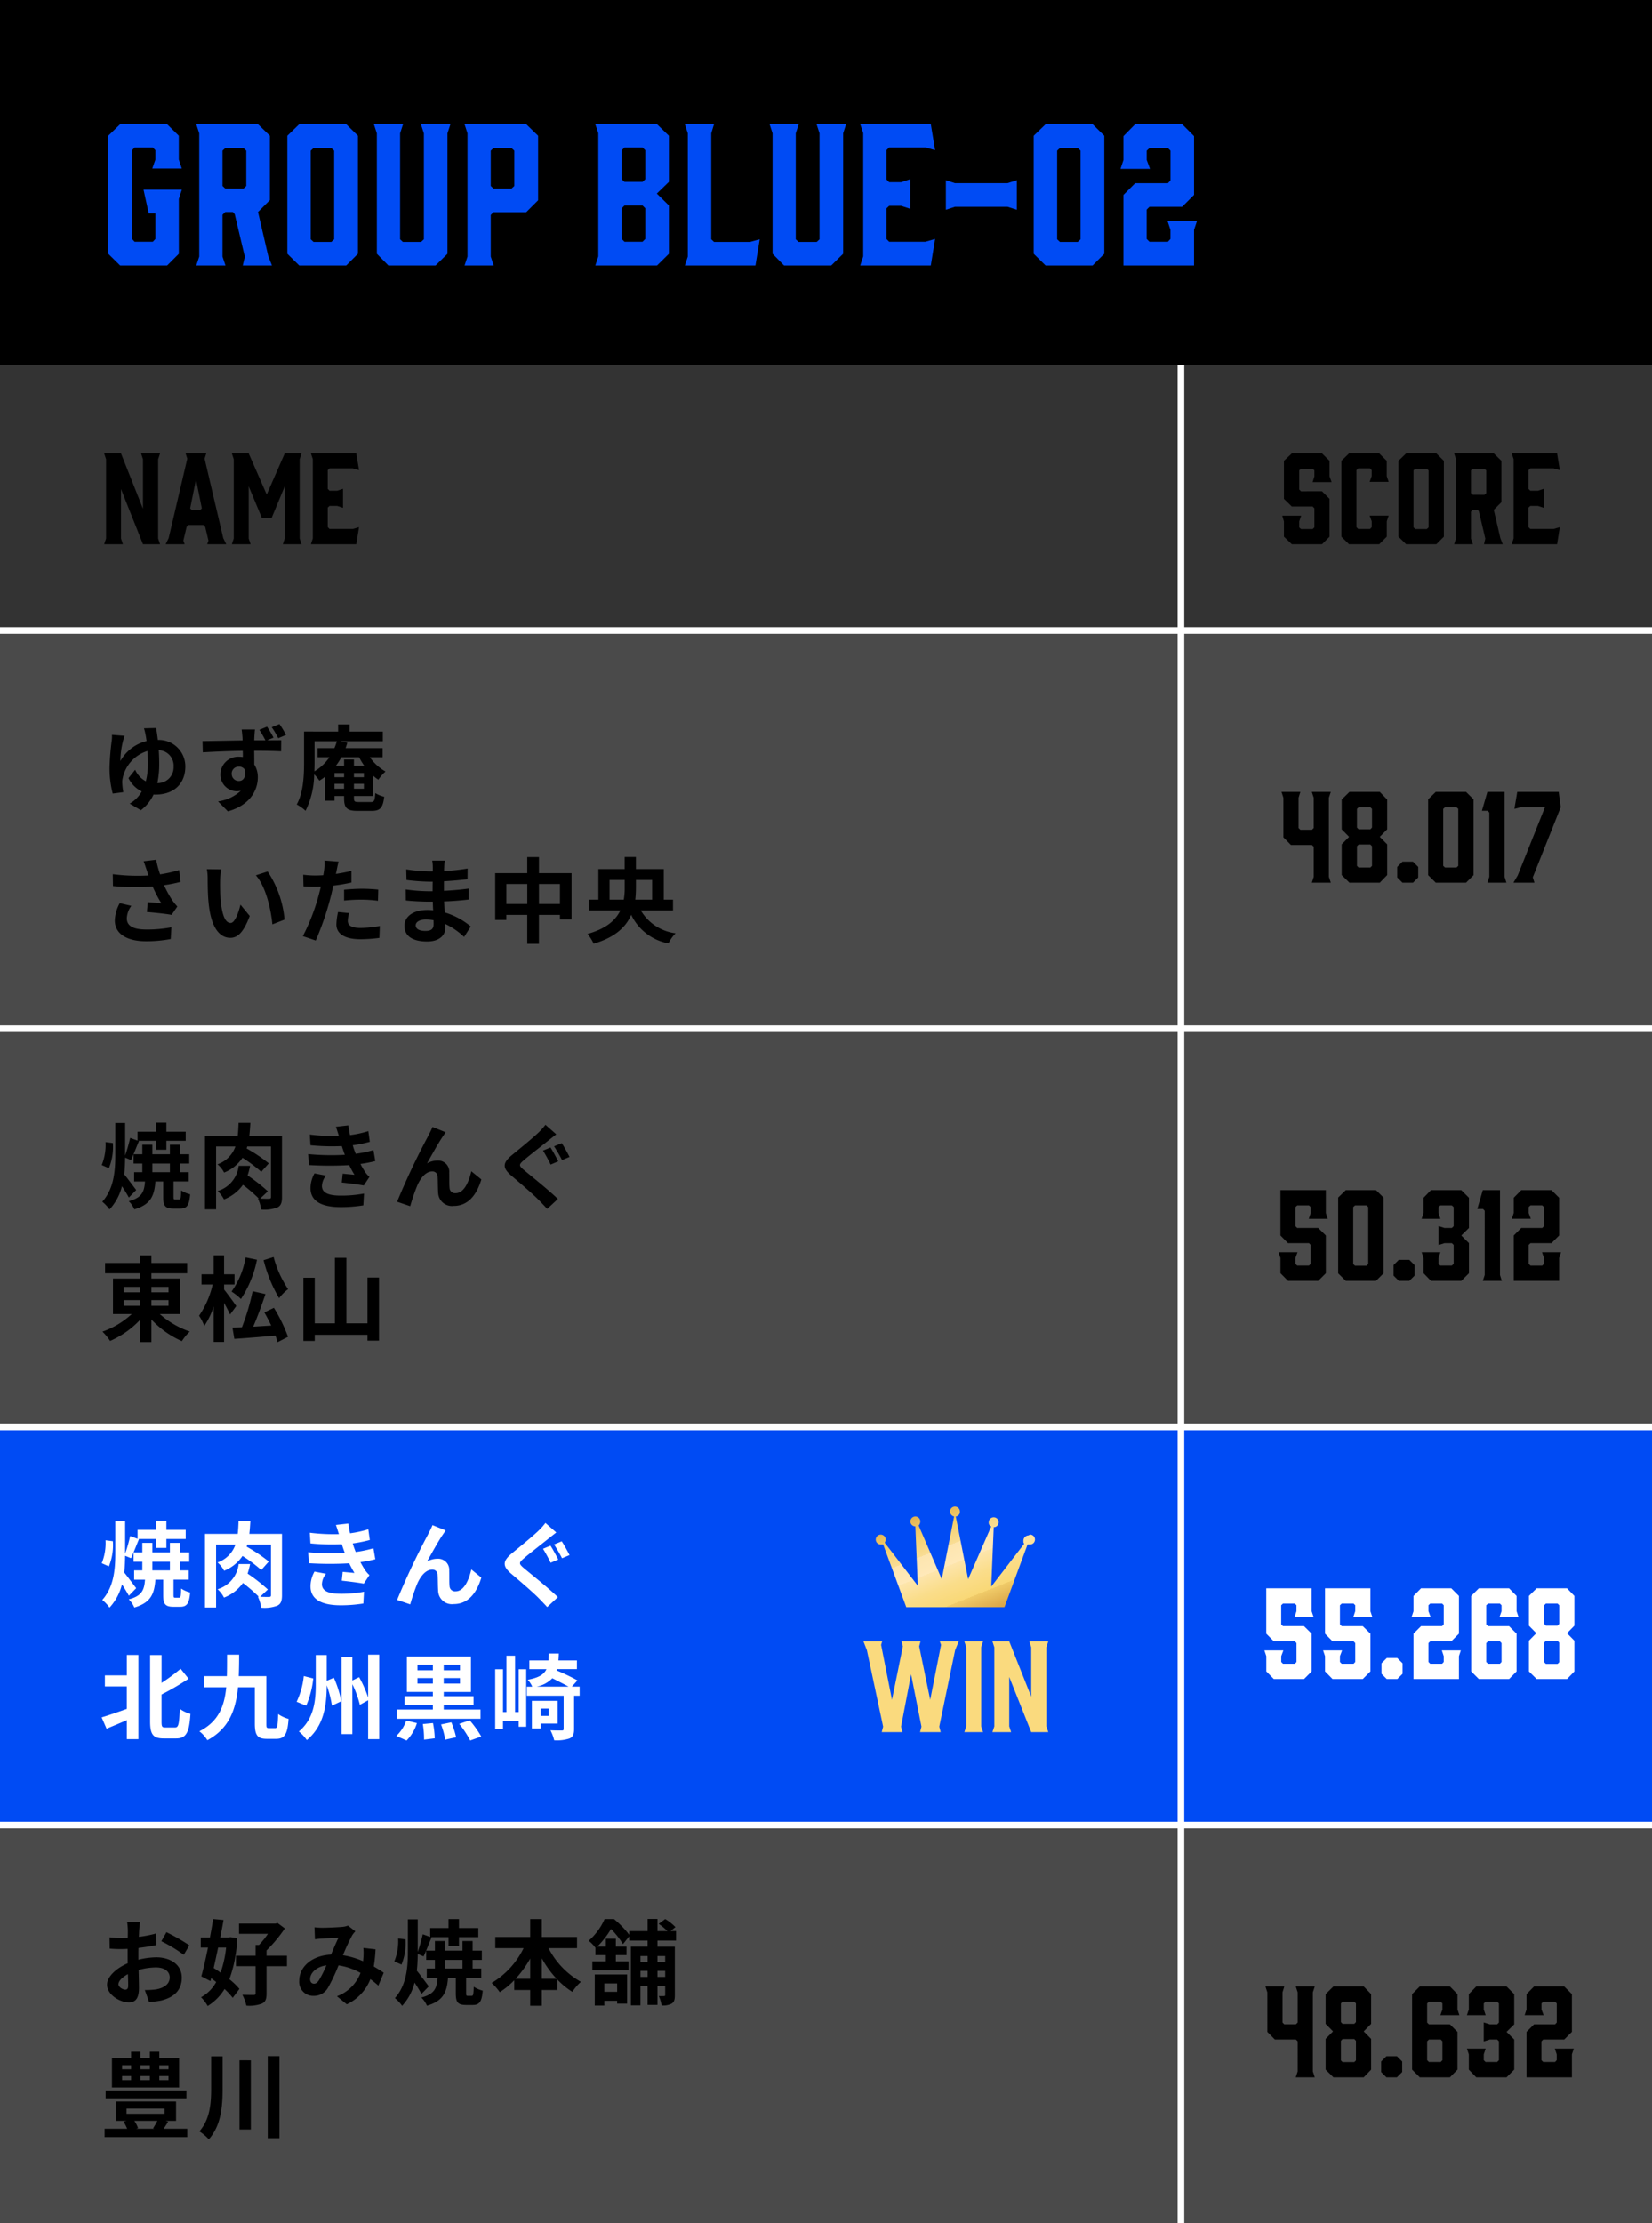
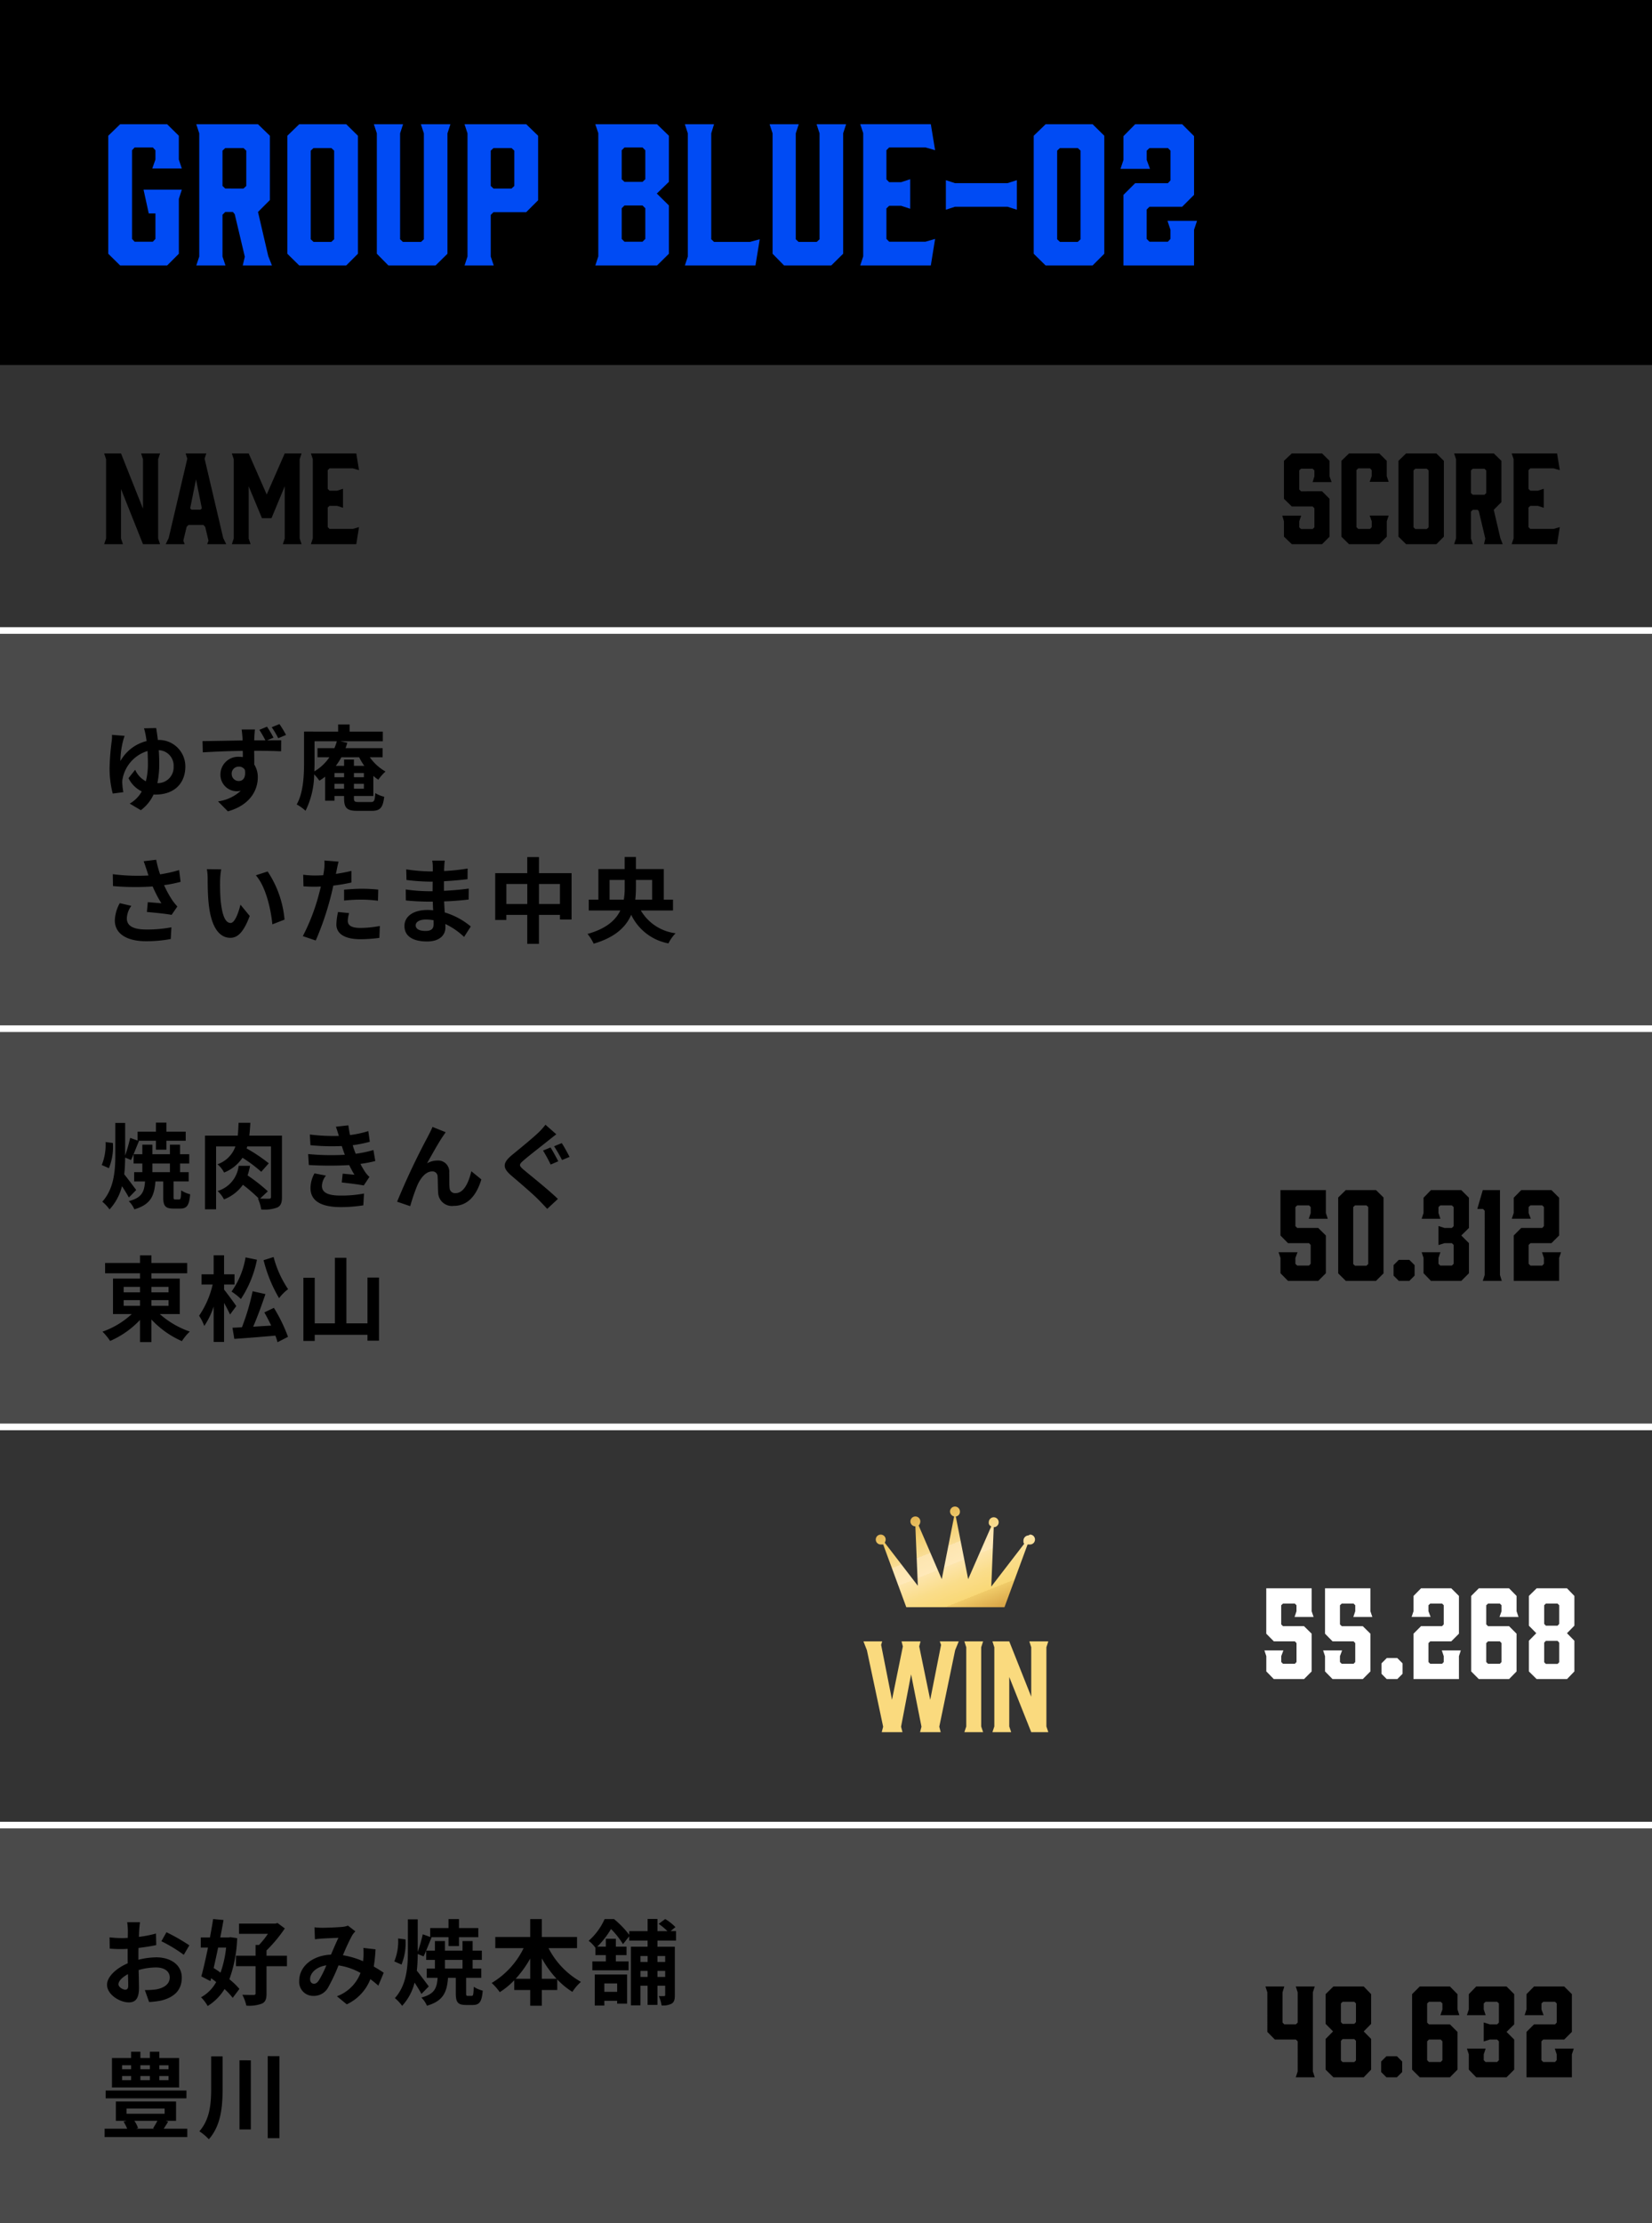
<svg xmlns="http://www.w3.org/2000/svg" width="249" height="335" viewBox="0 0 249 335">
  <rect x="0" y="0" width="249" height="335" fill="#333333" stroke="none" />
  <defs>
    <linearGradient id="linear-gradient" x1="0.067" y1="-0.164" x2="0.969" y2="1.262" gradientUnits="objectBoundingBox">
      <stop offset="0" stop-color="#ba7418" />
      <stop offset="0" stop-color="#c28124" />
      <stop offset="0.3" stop-color="#f4d06f" />
      <stop offset="0.4" stop-color="#f9dd95" />
      <stop offset="0.4" stop-color="#fde5af" />
      <stop offset="0.5" stop-color="#ffe9b9" />
      <stop offset="0.5" stop-color="#fde5ac" />
      <stop offset="0.6" stop-color="#fadd8a" />
      <stop offset="0.7" stop-color="#f9d876" />
      <stop offset="0.7" stop-color="#f0cb69" />
      <stop offset="0.8" stop-color="#dba94a" />
      <stop offset="1" stop-color="#ba7418" />
    </linearGradient>
  </defs>
  <g id="グループ_88235" data-name="グループ 88235" transform="translate(14544 6519)">
    <g id="パス_149503" data-name="パス 149503" transform="translate(-14544 -6424)" fill="none">
      <path d="M0,0H249V60H0Z" stroke="none" />
      <path d="M 1 1 L 1 59 L 248 59 L 248 1 L 1 1 M 0 0 L 249 0 L 249 60 L 0 60 L 0 0 Z" stroke="none" fill="#fff" />
    </g>
-     <path id="パス_149535" data-name="パス 149535" d="M0,0H249V60H0Z" transform="translate(-14544 -6304)" fill="#004bf4" />
    <path id="パス_149521" data-name="パス 149521" d="M0,0H249V60H0Z" transform="translate(-14544 -6364)" fill="#4a4a4a" />
    <path id="パス_149504" data-name="パス 149504" d="M0,0H249V60H0Z" transform="translate(-14544 -6424)" fill="#4a4a4a" />
    <path id="パス_149560" data-name="パス 149560" d="M0,0H249V60H0Z" transform="translate(-14544 -6244)" fill="#4a4a4a" />
    <path id="パス_149495" data-name="パス 149495" d="M0,0H249V55H0Z" transform="translate(-14544 -6519)" />
    <path id="パス_149496" data-name="パス 149496" d="M3.108,0h7.084l1.764-1.764v-8.26l.448-1.4H6.636L7.42-7.84H8.428V-4l-.392.42H5.292L4.9-4V-17.36l.392-.42H8.036l.392.42v1.4l-.476,1.344H12.4l-.448-1.344v-3.584L10.192-21.28H3.108L1.316-19.544v17.78ZM18.984,0l-.448-1.344v-6.3l.42-.42H20.1l.28.336L21.9-1.316,21.588,0h4.4l-.56-1.428-1.54-6.636,1.792-1.792v-9.688L23.884-21.28h-9.3l.448,1.372V-1.344L14.588,0Zm-.028-11.592-.42-.392V-17.3l.42-.392H21.7l.42.392v5.32l-.42.392ZM37.184-21.28H30.1l-1.792,1.736v17.78L30.1,0h7.084l1.764-1.764v-17.78ZM35.364-17.3V-3.948l-.42.392H32.256l-.42-.392V-17.3l.42-.392h2.688ZM52.892-21.28H48.44l.448,1.372v15.96l-.42.392H45.724l-.42-.392v-15.96l.448-1.372h-4.4l.448,1.372V-1.764L43.54,0h7.112l1.792-1.764V-19.908ZM58.968-1.344V-7.616l.42-.42h4.928l1.792-1.792v-9.716L64.316-21.28h-9.3l.448,1.372V-1.344L55.02,0h4.4Zm0-10.64V-17.3l.42-.392H62.1l.42.392v5.32l-.42.392H59.388ZM75.18-19.936V-1.372L74.732,0h9.3L85.82-1.764v-7.28L84-10.836,85.82-12.6v-6.944L84.028-21.28h-9.3Zm3.528,2.576.42-.42h2.716l.42.42v4.368l-.42.392H79.128l-.42-.392Zm3.556,8.736V-4l-.42.42H79.128L78.708-4v-4.62l.42-.42h2.716ZM99.512-3.948l-1.456.392H92.624l-.42-.392v-15.96l.42-1.372h-4.4l.448,1.372V-1.344L88.228,0h10.64Zm13.02-17.332H108.08l.448,1.372v15.96l-.42.392h-2.744l-.42-.392v-15.96l.448-1.372H101l.448,1.372V-1.764L103.18,0h7.112l1.792-1.764V-19.908ZM125.3,0l.644-4-1.456.42h-5.46l-.42-.42V-8.6l.42-.392h1.792l1.372.448v-4.452l-1.372.448h-1.792l-.42-.42v-4.4l.42-.42h5.46l1.456.42-.644-3.92H114.66l.448,1.344V-1.372L114.66,0Zm12.964-12.852-1.4.448H128.94l-1.372-.448V-8.4l1.372-.448h7.924l1.4.448Zm11.424-8.428H142.6l-1.792,1.736v17.78L142.6,0h7.084l1.764-1.764v-17.78Zm-1.82,3.976V-3.948l-.42.392H144.76l-.42-.392V-17.3l.42-.392h2.688ZM165.424-6.72h-4.452l.448,1.344V-4l-.392.42h-2.772l-.42-.42V-8.428l.42-.42h4.928l1.792-1.792v-8.848l-1.792-1.792H156.1l-1.764,1.792V-15.9l-.448,1.344h4.452l-.5-1.344v-1.4l.42-.392h2.772l.392.392v4.48l-.392.42H156.1l-1.764,1.764V0h10.64V-5.376Z" transform="translate(-14529 -6479)" fill="#004bf4" />
    <path id="パス_149561" data-name="パス 149561" d="M0,0H249" transform="translate(-14544 -6244)" fill="none" stroke="#fff" stroke-width="1" />
    <path id="パス_149536" data-name="パス 149536" d="M0,0H249" transform="translate(-14544 -6304)" fill="none" stroke="#fff" stroke-width="1" />
    <path id="パス_149522" data-name="パス 149522" d="M0,0H249" transform="translate(-14544 -6364)" fill="none" stroke="#fff" stroke-width="1" />
    <path id="パス_149505" data-name="パス 149505" d="M0,0H249" transform="translate(-14544 -6424)" fill="none" stroke="#fff" stroke-width="1" />
    <path id="パス_149506" data-name="パス 149506" d="M8.54-11.3l-1.834.042a8.423,8.423,0,0,1,.238.98c.056.266.1.588.154.938A6.247,6.247,0,0,0,3.15-6.328a12.7,12.7,0,0,1,.378-2.954c.056-.238.154-.546.252-.84l-1.9-.154a5.791,5.791,0,0,1-.028.826,36.8,36.8,0,0,0-.336,4.13,15.094,15.094,0,0,0,.476,3.892l1.6-.21A9.522,9.522,0,0,1,3.43-3.01,2.313,2.313,0,0,1,3.486-3.7,5.431,5.431,0,0,1,7.238-7.84c.028.6.056,1.232.056,1.848a10.645,10.645,0,0,1-.308,2.716,3.617,3.617,0,0,1-1.61-1.736L4.368-3.752a4.335,4.335,0,0,0,2,2A4.763,4.763,0,0,1,4.55.084l1.68.994A6.169,6.169,0,0,0,8.148-1.288a1.694,1.694,0,0,0,.266.014c3,0,4.522-1.82,4.522-4.228a3.984,3.984,0,0,0-4.144-4C8.708-10.248,8.61-10.864,8.54-11.3ZM9-5.978c0-.672-.028-1.344-.07-1.988a2.333,2.333,0,0,1,2.24,2.492A2.379,2.379,0,0,1,8.722-3,14.252,14.252,0,0,0,9-5.978Zm10.92,1.6a1.046,1.046,0,0,1,1.064-1.106A1.011,1.011,0,0,1,21.91-5c.182,1.232-.322,1.68-.91,1.68A1.057,1.057,0,0,1,19.922-4.382Zm5.32-7.126-1.148.476A17.775,17.775,0,0,1,25-9.45h-1.68c0-.168.014-.322.014-.434.014-.224.056-.98.1-1.2H21.42c.028.182.084.658.126,1.218a3.815,3.815,0,0,1,.014.434c-1.89.028-4.438.084-6.034.1l.042,1.694c1.722-.1,3.906-.2,6.02-.224.014.308.014.63.014.938a3.633,3.633,0,0,0-.56-.042A2.664,2.664,0,0,0,18.228-4.34,2.477,2.477,0,0,0,20.65-1.778a3.025,3.025,0,0,0,.644-.07,6.337,6.337,0,0,1-3.43,1.6l1.484,1.5c3.43-.966,4.508-3.276,4.508-5.11a3.52,3.52,0,0,0-.532-1.946c0-.616,0-1.358-.014-2.072,1.89,0,3.22.042,4.06.084l.014-1.666c-.42,0-1.232,0-2.128.014l.966-.406A15.948,15.948,0,0,0,25.242-11.508Zm1.876-.392-1.162.476a12.218,12.218,0,0,1,.98,1.652l1.176-.49A15.488,15.488,0,0,0,27.118-11.9Zm8.3,9.744V-2.9h1.442v.742ZM32.41-9.31h3.36a8.227,8.227,0,0,1-.364,1.036H32.858V-6.9H34.65a7.015,7.015,0,0,1-2.268,2.128c.014-.5.028-.98.028-1.414ZM39.13-6.9a9.447,9.447,0,0,0,.784,1.3H38.346v-.952H36.862V-5.6H35.616a10.352,10.352,0,0,0,.84-1.3Zm-.784,2.38h1.5v.63h-1.5Zm-2.926,0h1.442v.63H35.42Zm2.926,2.366V-2.9h1.5v.742Zm.7,2c-.6,0-.7-.084-.7-.616v-.294h2.926V-4.088a5.668,5.668,0,0,0,.756.574,6.486,6.486,0,0,1,1.078-1.232A7.355,7.355,0,0,1,40.74-6.9h1.932V-8.274H37.086c.1-.266.182-.532.266-.812L36.274-9.31H42.7v-1.456h-5v-1.078H35.966v1.078H30.828v4.578c0,1.96-.084,4.592-1.106,6.4a6.4,6.4,0,0,1,1.33.952,12.631,12.631,0,0,0,1.3-5.488,6.588,6.588,0,0,1,.784.952,7.38,7.38,0,0,0,.868-.6V-.35H35.42v-.714h1.442V-.77c0,1.5.392,1.946,2,1.946h2.184c1.26,0,1.68-.49,1.862-2.128A4.378,4.378,0,0,1,41.566-1.5C41.5-.378,41.4-.154,40.922-.154ZM7.1,10.06c.084.238.168.532.28.854A29.307,29.307,0,0,1,2,10.718L2.03,12.51a37.542,37.542,0,0,0,5.978.056A18.4,18.4,0,0,0,9.324,15.1c-.434-.028-1.358-.112-2.044-.168l-.14,1.484c1.176.1,2.94.28,3.724.434l.868-1.26a8.827,8.827,0,0,1-.756-.938A15.334,15.334,0,0,1,9.73,12.37a18.62,18.62,0,0,0,2.492-.5L12,10.1a21.083,21.083,0,0,1-2.87.644,16.372,16.372,0,0,1-.588-2.2l-1.89.224C6.832,9.234,6.986,9.738,7.1,10.06ZM4.8,15.492l-1.75-.406a5.731,5.731,0,0,0-.742,2.6c0,2.016,1.806,3.122,4.662,3.136a19.751,19.751,0,0,0,3.766-.336l.1-1.764a19.335,19.335,0,0,1-3.752.336c-1.918,0-2.968-.5-2.968-1.68A3.373,3.373,0,0,1,4.8,15.492ZM18.34,9.99l-2.156-.028A8.51,8.51,0,0,1,16.3,11.39c0,.854.014,2.492.154,3.78.392,3.752,1.722,5.138,3.262,5.138,1.12,0,2-.854,2.926-3.29l-1.4-1.708c-.266,1.12-.826,2.758-1.484,2.758-.882,0-1.3-1.386-1.5-3.4-.084-1.008-.1-2.058-.084-2.968A11.327,11.327,0,0,1,18.34,9.99Zm7,.322-1.778.574c1.526,1.736,2.268,5.138,2.492,7.392l1.834-.714A15.556,15.556,0,0,0,25.34,10.312Zm12.278,6.272-1.666-.168a9.79,9.79,0,0,0-.252,1.876c0,1.414,1.274,2.226,3.626,2.226a22.474,22.474,0,0,0,2.856-.2l.07-1.792a16.43,16.43,0,0,1-2.912.294c-1.5,0-1.918-.462-1.918-1.078A4.8,4.8,0,0,1,37.618,16.584ZM36.036,8.828,33.894,8.66a7.177,7.177,0,0,1-.042,1.414q-.042.336-.126.8-.651.042-1.26.042A13.855,13.855,0,0,1,30.7,10.8l.042,1.75c.49.028,1.022.056,1.694.056.294,0,.6-.014.924-.028-.084.406-.2.8-.294,1.176a30.312,30.312,0,0,1-2.422,6.3l1.946.658a43.5,43.5,0,0,0,2.226-6.482c.154-.574.294-1.19.42-1.792a25.773,25.773,0,0,0,2.73-.462v-1.75c-.77.182-1.554.336-2.338.448.042-.2.084-.378.112-.532C35.8,9.836,35.924,9.206,36.036,8.828Zm.826,4.228v1.638a24.054,24.054,0,0,1,2.7-.14,20.524,20.524,0,0,1,2.408.168l.042-1.68a24.62,24.62,0,0,0-2.464-.126C38.654,12.916,37.646,12.986,36.862,13.056Zm10.794,5.362c0-.476.546-.868,1.54-.868a7.775,7.775,0,0,1,1.148.1c.014.252.014.448.014.6,0,.812-.49,1.022-1.232,1.022C48.16,19.272,47.656,18.95,47.656,18.418Zm4.382-9.744h-1.89a5.628,5.628,0,0,1,.084.966V10.3h-.546a26.138,26.138,0,0,1-3.458-.308l.042,1.6a32.183,32.183,0,0,0,3.43.252h.518c-.014.476-.014.98-.014,1.442h-.672a24.738,24.738,0,0,1-3.374-.266l.014,1.652c.924.112,2.52.182,3.332.182h.728c.014.42.028.868.056,1.3-.28-.028-.574-.042-.868-.042-2.156,0-3.458.994-3.458,2.408,0,1.484,1.176,2.338,3.416,2.338,1.848,0,2.758-.924,2.758-2.114,0-.154,0-.322-.014-.518a10.731,10.731,0,0,1,2.828,1.946L55.958,18.6a10.961,10.961,0,0,0-3.92-2.114c-.042-.56-.07-1.134-.1-1.666,1.344-.042,2.436-.14,3.7-.28l.014-1.652c-1.134.154-2.324.266-3.738.336V11.782c1.358-.07,2.632-.2,3.556-.308l.014-1.61a29.342,29.342,0,0,1-3.542.378c0-.224,0-.434.014-.574A9.455,9.455,0,0,1,52.038,8.674Zm14.2,6.538V12.2H69.4v3.01Zm-4.914,0V12.2h3.15v3.01Zm4.914-4.648V8.142H64.47v2.422H59.64V17.62h1.68v-.77h3.15v4.368h1.764V16.85H69.4v.7h1.75V10.564Zm10.64,3.99V11.586h2.282V12.72a10.215,10.215,0,0,1-.14,1.834Zm6.412-2.968v2.968H80.752a16.027,16.027,0,0,0,.1-1.82V11.586Zm3.15,4.606V14.554H85.05V9.948h-4.2V8.128H79.156v1.82H75.194v4.606H73.738v1.638H78.5c-.7,1.456-2.128,2.744-4.942,3.528a7.157,7.157,0,0,1,.924,1.47c3.262-.952,4.886-2.548,5.656-4.354a7.79,7.79,0,0,0,5.614,4.312,5.9,5.9,0,0,1,1.078-1.526,7.086,7.086,0,0,1-5.236-3.43Z" transform="translate(-14529 -6398)" />
    <path id="パス_149523" data-name="パス 149523" d="M1.414-4.984a8.435,8.435,0,0,0,.6-3.794L.91-8.918A8.035,8.035,0,0,1,.336-5.46ZM5.53-1.694C5.264-2.044,4.2-3.486,3.724-4.06c.1-.84.126-1.68.14-2.52l.882.364c.35-.714.784-1.876,1.2-2.856l-.112-.042H8.5V-7.77H10.08V-9.114h2.912v-1.372H10.08v-1.358H8.5v1.358H5.74v1.344L4.62-9.548a23.679,23.679,0,0,1-.756,2.66V-11.8H2.38v4.83C2.38-4.536,2.17-1.89.42.07A6.144,6.144,0,0,1,1.512,1.232a8.072,8.072,0,0,0,1.876-3.5c.392.6.8,1.26,1.036,1.708Zm2.436-3.99h2.646v1.3H7.966ZM11.424-.266c-.238,0-.266-.056-.266-.42v-2.3H13.44v-1.4h-1.3v-1.3h1.386v-1.4H12.138V-8.526H10.612v1.442H7.966V-8.526H6.454v1.442H5.138v1.4H6.454v1.3H5.222v1.4H6.86C6.748-1.428,6.4-.532,4.41-.014a3.856,3.856,0,0,1,.84,1.232C7.742.49,8.26-.84,8.428-2.982H9.6v2.31c0,1.33.266,1.778,1.54,1.778h1.022c.98,0,1.358-.448,1.5-2.156a4.432,4.432,0,0,1-1.358-.588C12.278-.448,12.222-.266,12-.266ZM27.5-9.884H22.582c.07-.616.112-1.246.154-1.932H20.958c-.028.7-.056,1.33-.126,1.932H15.9v11.1H17.57V-8.26h2.912a4.372,4.372,0,0,1-2.7,2.688,4.032,4.032,0,0,1,.994,1.246,5.972,5.972,0,0,0,2.772-2.226,21.462,21.462,0,0,1,2.828,2.114l1.134-1.274a23.67,23.67,0,0,0-3.332-2.24c.028-.1.056-.2.084-.308h3.584V-.686c0,.238-.07.294-.294.308-.2,0-.756,0-1.344-.028L25.368-1.5a25.808,25.808,0,0,0-3.052-2.394,10.952,10.952,0,0,0,.378-1.442H20.972A4.494,4.494,0,0,1,17.794-1.54,4.39,4.39,0,0,1,18.76-.28a6.281,6.281,0,0,0,2.856-2.2A24.353,24.353,0,0,1,24.01-.406L23.87-.42a6.155,6.155,0,0,1,.5,1.666A5.556,5.556,0,0,0,26.8.938c.546-.266.7-.742.7-1.582Zm3.948,2.772.1,1.652a52.065,52.065,0,0,0,6.09.014c.224.476.49.966.784,1.456C38-4.032,37.24-4.1,36.652-4.158l-.14,1.33c1.022.112,2.534.294,3.318.448l.854-1.288a4.268,4.268,0,0,1-.63-.714,12.74,12.74,0,0,1-.728-1.246,18.759,18.759,0,0,0,2.24-.434l-.28-1.652a18.074,18.074,0,0,1-2.674.56c-.084-.224-.168-.434-.238-.63s-.14-.434-.21-.658A20.409,20.409,0,0,0,40.74-8.96l-.224-1.61a16.091,16.091,0,0,1-2.758.6q-.147-.714-.252-1.47l-1.876.21c.168.49.308.938.448,1.386a29.122,29.122,0,0,1-4.382-.21l.1,1.61a32.733,32.733,0,0,0,4.718.126c.084.238.168.5.28.826.056.154.112.322.182.49A35.875,35.875,0,0,1,31.444-7.112Zm2.688,3.248L32.4-4.2a4.649,4.649,0,0,0-.6,2.254c.028,2,1.764,2.828,4.564,2.828a21.5,21.5,0,0,0,3.4-.266l.1-1.778a18.426,18.426,0,0,1-3.514.308c-1.848,0-2.828-.42-2.828-1.456A2.628,2.628,0,0,1,34.132-3.864ZM52.178-10.4l-1.988-.8c-.238.588-.5,1.05-.686,1.428A108.091,108.091,0,0,0,44.856.07L46.83.742A29.441,29.441,0,0,1,47.894-2.38c.5-1.134,1.288-2.114,2.24-2.114a.768.768,0,0,1,.826.784c.042.574.028,1.722.084,2.464A2.077,2.077,0,0,0,53.382.7c2.142,0,3.444-1.6,4.172-3.99L56.042-4.522c-.406,1.736-1.148,3.3-2.366,3.3a.814.814,0,0,1-.91-.756c-.07-.588-.028-1.708-.056-2.338a1.669,1.669,0,0,0-1.736-1.82,3.256,3.256,0,0,0-1.61.42c.7-1.232,1.68-3.024,2.366-4.032C51.884-9.968,52.038-10.206,52.178-10.4Zm15.792,2.3-1.12.462A23.978,23.978,0,0,1,68-5.53l1.148-.49C68.88-6.524,68.334-7.574,67.97-8.106Zm1.694-.658-1.148.476a23.467,23.467,0,0,1,1.2,2.072l1.134-.476C70.574-7.21,70.028-8.246,69.664-8.764Zm-.812-1.33-1.638-1.442a9.5,9.5,0,0,1-1.064,1.19c-.952.91-2.87,2.464-3.962,3.36-1.414,1.176-1.512,1.918-.126,3.108,1.288,1.092,3.332,2.842,4.186,3.724.406.42.84.868,1.232,1.3l1.61-1.5c-1.428-1.386-4.074-3.486-5.124-4.368-.77-.658-.784-.812-.028-1.456.924-.8,2.786-2.226,3.682-2.954C67.956-9.394,68.418-9.758,68.852-10.094ZM3.64,14.9H6.1v.854H3.64Zm0-2H6.1v.826H3.64Zm6.762,0v.826H7.826V12.9Zm0,2.856H7.826V14.9H10.4ZM12.1,17V11.656H7.826v-.8h5.39V9.3H7.826V8.156H6.1V9.3H.84v1.554H6.1v.8H2.03V17H4.858A12.663,12.663,0,0,1,.448,19.65,9.115,9.115,0,0,1,1.6,21.05,13.661,13.661,0,0,0,6.1,17.886v3.332H7.826v-3.4a13.876,13.876,0,0,0,4.592,3.262,7.332,7.332,0,0,1,1.19-1.442A13.348,13.348,0,0,1,9.086,17Zm12.628-8.12a21.459,21.459,0,0,0,2.338,5.726,6.571,6.571,0,0,1,1.358-1.358,15.728,15.728,0,0,1-2.184-4.844Zm-2.716-.42a12.359,12.359,0,0,1-2.114,5.152,8.738,8.738,0,0,1,1.414,1.12A16.655,16.655,0,0,0,23.73,8.814Zm-1.4,7.336c-.252-.392-1.428-1.988-1.834-2.478v-.77h1.568v-1.54H18.774V8.142H17.206v2.87H15.372v1.54h1.68a13.764,13.764,0,0,1-2.044,4.7,7.59,7.59,0,0,1,.784,1.54,11.875,11.875,0,0,0,1.414-2.926V21.2h1.568v-5.88c.35.63.7,1.3.9,1.75Zm4.228.952c.35.616.714,1.3,1.036,1.988-.924.056-1.848.112-2.716.168.63-1.442,1.3-3.29,1.848-4.914l-1.932-.434a34.165,34.165,0,0,1-1.61,5.432c-.532.028-1.008.056-1.428.07l.28,1.68c1.68-.112,3.976-.294,6.188-.49a8.059,8.059,0,0,1,.322.994l1.582-.812a23.864,23.864,0,0,0-2.128-4.368ZM40.39,11.5v6.9H37.212V8.52H35.476V18.4H32.438V11.53H30.73v9.52h1.708v-.924H40.39v.882h1.736V11.5Z" transform="translate(-14529 -6338)" />
-     <path id="パス_149537" data-name="パス 149537" d="M1.414-4.984a8.435,8.435,0,0,0,.6-3.794L.91-8.918A8.035,8.035,0,0,1,.336-5.46ZM5.53-1.694C5.264-2.044,4.2-3.486,3.724-4.06c.1-.84.126-1.68.14-2.52l.882.364c.35-.714.784-1.876,1.2-2.856l-.112-.042H8.5V-7.77H10.08V-9.114h2.912v-1.372H10.08v-1.358H8.5v1.358H5.74v1.344L4.62-9.548a23.679,23.679,0,0,1-.756,2.66V-11.8H2.38v4.83C2.38-4.536,2.17-1.89.42.07A6.144,6.144,0,0,1,1.512,1.232a8.072,8.072,0,0,0,1.876-3.5c.392.6.8,1.26,1.036,1.708Zm2.436-3.99h2.646v1.3H7.966ZM11.424-.266c-.238,0-.266-.056-.266-.42v-2.3H13.44v-1.4h-1.3v-1.3h1.386v-1.4H12.138V-8.526H10.612v1.442H7.966V-8.526H6.454v1.442H5.138v1.4H6.454v1.3H5.222v1.4H6.86C6.748-1.428,6.4-.532,4.41-.014a3.856,3.856,0,0,1,.84,1.232C7.742.49,8.26-.84,8.428-2.982H9.6v2.31c0,1.33.266,1.778,1.54,1.778h1.022c.98,0,1.358-.448,1.5-2.156a4.432,4.432,0,0,1-1.358-.588C12.278-.448,12.222-.266,12-.266ZM27.5-9.884H22.582c.07-.616.112-1.246.154-1.932H20.958c-.028.7-.056,1.33-.126,1.932H15.9v11.1H17.57V-8.26h2.912a4.372,4.372,0,0,1-2.7,2.688,4.032,4.032,0,0,1,.994,1.246,5.972,5.972,0,0,0,2.772-2.226,21.462,21.462,0,0,1,2.828,2.114l1.134-1.274a23.67,23.67,0,0,0-3.332-2.24c.028-.1.056-.2.084-.308h3.584V-.686c0,.238-.07.294-.294.308-.2,0-.756,0-1.344-.028L25.368-1.5a25.808,25.808,0,0,0-3.052-2.394,10.952,10.952,0,0,0,.378-1.442H20.972A4.494,4.494,0,0,1,17.794-1.54,4.39,4.39,0,0,1,18.76-.28a6.281,6.281,0,0,0,2.856-2.2A24.353,24.353,0,0,1,24.01-.406L23.87-.42a6.155,6.155,0,0,1,.5,1.666A5.556,5.556,0,0,0,26.8.938c.546-.266.7-.742.7-1.582Zm3.948,2.772.1,1.652a52.065,52.065,0,0,0,6.09.014c.224.476.49.966.784,1.456C38-4.032,37.24-4.1,36.652-4.158l-.14,1.33c1.022.112,2.534.294,3.318.448l.854-1.288a4.268,4.268,0,0,1-.63-.714,12.74,12.74,0,0,1-.728-1.246,18.759,18.759,0,0,0,2.24-.434l-.28-1.652a18.074,18.074,0,0,1-2.674.56c-.084-.224-.168-.434-.238-.63s-.14-.434-.21-.658A20.409,20.409,0,0,0,40.74-8.96l-.224-1.61a16.091,16.091,0,0,1-2.758.6q-.147-.714-.252-1.47l-1.876.21c.168.49.308.938.448,1.386a29.122,29.122,0,0,1-4.382-.21l.1,1.61a32.733,32.733,0,0,0,4.718.126c.084.238.168.5.28.826.056.154.112.322.182.49A35.875,35.875,0,0,1,31.444-7.112Zm2.688,3.248L32.4-4.2a4.649,4.649,0,0,0-.6,2.254c.028,2,1.764,2.828,4.564,2.828a21.5,21.5,0,0,0,3.4-.266l.1-1.778a18.426,18.426,0,0,1-3.514.308c-1.848,0-2.828-.42-2.828-1.456A2.628,2.628,0,0,1,34.132-3.864ZM52.178-10.4l-1.988-.8c-.238.588-.5,1.05-.686,1.428A108.091,108.091,0,0,0,44.856.07L46.83.742A29.441,29.441,0,0,1,47.894-2.38c.5-1.134,1.288-2.114,2.24-2.114a.768.768,0,0,1,.826.784c.042.574.028,1.722.084,2.464A2.077,2.077,0,0,0,53.382.7c2.142,0,3.444-1.6,4.172-3.99L56.042-4.522c-.406,1.736-1.148,3.3-2.366,3.3a.814.814,0,0,1-.91-.756c-.07-.588-.028-1.708-.056-2.338a1.669,1.669,0,0,0-1.736-1.82,3.256,3.256,0,0,0-1.61.42c.7-1.232,1.68-3.024,2.366-4.032C51.884-9.968,52.038-10.206,52.178-10.4Zm15.792,2.3-1.12.462A23.978,23.978,0,0,1,68-5.53l1.148-.49C68.88-6.524,68.334-7.574,67.97-8.106Zm1.694-.658-1.148.476a23.467,23.467,0,0,1,1.2,2.072l1.134-.476C70.574-7.21,70.028-8.246,69.664-8.764Zm-.812-1.33-1.638-1.442a9.5,9.5,0,0,1-1.064,1.19c-.952.91-2.87,2.464-3.962,3.36-1.414,1.176-1.512,1.918-.126,3.108,1.288,1.092,3.332,2.842,4.186,3.724.406.42.84.868,1.232,1.3l1.61-1.5c-1.428-1.386-4.074-3.486-5.124-4.368-.77-.658-.784-.812-.028-1.456.924-.8,2.786-2.226,3.682-2.954C67.956-9.394,68.418-9.758,68.852-10.094ZM4.116,11.446H.812v1.666h3.3V16.5C2.7,17,1.274,17.494.322,17.774l.742,1.708c.91-.378,1.988-.826,3.052-1.288v2.87h1.75V8.366H4.116ZM9.94,19.3c-.5,0-.588-.1-.588-.882V14.33a41.39,41.39,0,0,0,4.074-2.38l-1.2-1.5a27.831,27.831,0,0,1-2.87,2.128V8.38H7.63V18.39c0,1.974.462,2.562,2.058,2.562h1.876c1.568,0,1.974-1.036,2.142-3.71a4.632,4.632,0,0,1-1.6-.756c-.1,2.254-.182,2.814-.714,2.814Zm15.582.1c-.35,0-.378-.1-.378-.686V11.558H20.986c.042-1.036.056-2.128.056-3.234h-1.82c0,1.134,0,2.212-.028,3.234H15.75v1.68H19.1c-.28,2.87-1.162,5.166-4.046,6.636a4.982,4.982,0,0,1,1.2,1.344c3.262-1.75,4.284-4.578,4.62-7.98h2.534v5.474c0,1.806.434,2.3,1.806,2.3h1.414c1.288,0,1.708-.742,1.862-3.01a5.007,5.007,0,0,1-1.568-.728c-.056,1.764-.112,2.128-.448,2.128Zm5.264-7.854a11.856,11.856,0,0,1-1.078,3.878l1.442.588a13.966,13.966,0,0,0,1.064-4.1Zm3.458.714V8.38H32.592V12.8c0,2.422-.252,5.18-2.548,7.1a6.251,6.251,0,0,1,1.2,1.3c2.646-2.2,2.982-5.376,3-8.26a16.2,16.2,0,0,1,.784,3.066l1.414-.658a16.439,16.439,0,0,0-1.12-3.542Zm6.244-3.934v6.454a18.061,18.061,0,0,0-1.358-3.066l-1.022.5V8.688H36.484V20.294h1.624V12.776a15.856,15.856,0,0,1,1.134,3.108l1.246-.686v5.866h1.666V8.324Zm7.434,4.354v-.826h2.324v.826Zm0-2.828h2.324v.826H47.922Zm6.412.826h-2.45V9.85h2.45Zm0,2h-2.45v-.826h2.45Zm3.094,3.92H51.884v-.714h4.494v-1.3H51.884v-.644h4.1V8.59h-9.66v5.348h3.92v.644h-4.27v1.3h4.27V16.6H44.828v1.386h12.6ZM46.284,21.26a6.4,6.4,0,0,0,1.554-2.618l-1.61-.392a5.621,5.621,0,0,1-1.5,2.324Zm2.45-2.478a14.51,14.51,0,0,1,.182,2.352l1.61-.2a13,13,0,0,0-.266-2.3Zm2.744.056a12.419,12.419,0,0,1,.63,2.3l1.638-.364a13.332,13.332,0,0,0-.714-2.254Zm2.744-.084a15.331,15.331,0,0,1,1.652,2.506l1.666-.6A15.516,15.516,0,0,0,55.8,18.222Zm8.96-1.778h-.546v-8.5h-1.3v8.5h-.518V10.522H59.64v9.016h1.176V18.306h2.366v.882h1.134V10.522H63.182Zm4.536-.532V17.55H66.5V16.444Zm1.344,2.268v-3.43H65.17V19.44H66.5v-.728ZM65.9,13.14a4.5,4.5,0,0,0,2.352-1.26c.854.42,1.792.9,2.45,1.26Zm6.468,0H71.2l.84-.938a31.806,31.806,0,0,0-3.136-1.5l.056-.2h3V9.192H69.174c.028-.322.042-.672.056-1.036H67.718c-.014.378-.028.728-.056,1.036h-2.87v1.316h2.576c-.378.812-1.162,1.288-2.828,1.6a3.61,3.61,0,0,1,.686,1.036h-.812v1.372h5.544v5c0,.182-.07.238-.28.238-.238,0-.98,0-1.708-.028a6.291,6.291,0,0,1,.56,1.5,6,6,0,0,0,2.3-.266c.546-.238.7-.644.7-1.414V14.512h.84Z" transform="translate(-14529 -6278)" fill="#fff" />
    <path id="パス_149569" data-name="パス 149569" d="M6.1-11.368H4.172a11.267,11.267,0,0,1,.1,1.232c0,.238,0,.644-.014,1.134-.28.014-.56.028-.812.028a15.524,15.524,0,0,1-1.932-.112L1.54-7.392a17.164,17.164,0,0,0,1.96.07c.224,0,.476-.014.742-.028v1.176c0,.322,0,.658.014.994-1.722.742-3.122,2.016-3.122,3.234C1.134-.462,3.052.714,4.41.714c.924,0,1.54-.462,1.54-2.2,0-.476-.028-1.568-.056-2.674A9.439,9.439,0,0,1,8.526-4.55c1.218,0,2.058.56,2.058,1.512,0,1.022-.9,1.582-2.03,1.792a10.78,10.78,0,0,1-1.722.1L7.476.658A12.818,12.818,0,0,0,9.31.434C11.536-.126,12.4-1.372,12.4-3.024c0-1.932-1.694-3.052-3.85-3.052a11.6,11.6,0,0,0-2.688.364V-6.23c0-.406,0-.84.014-1.26.91-.112,1.876-.252,2.674-.434L8.512-9.66a17.146,17.146,0,0,1-2.576.5c.014-.35.028-.686.042-.994C6.006-10.514,6.062-11.116,6.1-11.368Zm3.99,1.512L9.324-8.5A22.275,22.275,0,0,1,12.7-6.454l.84-1.428A29.255,29.255,0,0,0,10.094-9.856ZM2.856-2.016c0-.49.574-1.064,1.428-1.526.028.756.042,1.4.042,1.75,0,.476-.2.588-.448.588C3.514-1.2,2.856-1.582,2.856-2.016Zm16.226-5.53a16.386,16.386,0,0,1-.84,3.78c-.35-.252-.7-.49-1.036-.7.224-.98.448-2.016.672-3.08Zm.658-1.568-.28.042H18.2c.182-.91.35-1.806.49-2.632l-1.568-.14c-.126.854-.294,1.806-.476,2.772H15.26v1.526h1.092c-.336,1.624-.686,3.192-1.008,4.34l1.372.714.112-.434c.252.182.5.378.756.574A5.716,5.716,0,0,1,15.3-.056,5.808,5.808,0,0,1,16.3,1.26,7.688,7.688,0,0,0,18.844-1.3,11.235,11.235,0,0,1,20.076.028l1.008-1.344a10.145,10.145,0,0,0-1.512-1.456A20.073,20.073,0,0,0,20.748-8.96Zm8.512,2.8h-3.08v-.8A21.421,21.421,0,0,0,27.93-10.43l-1.092-.812-.336.084H21.028v1.54h4.354a12.4,12.4,0,0,1-1.344,1.68H23.52v1.624H20.566v1.568H23.52V-.658c0,.2-.07.252-.308.252s-.966,0-1.68-.028a7.046,7.046,0,0,1,.6,1.638A5.452,5.452,0,0,0,24.472.9c.546-.252.7-.7.7-1.54v-4.1h3.08ZM32.4-10.6l.07,1.806c.364-.056.854-.1,1.134-.112.644-.042,1.848-.084,2.408-.112-.322.658-.728,1.61-1.12,2.534C32.074-6.356,30.1-4.7,30.1-2.534A2.1,2.1,0,0,0,32.256-.266,2.44,2.44,0,0,0,34.44-1.5a27.518,27.518,0,0,0,1.582-3.36A9.707,9.707,0,0,1,39.34-3.724,6.031,6.031,0,0,1,35.784-.21l1.484,1.218a7,7,0,0,0,3.556-3.794,14.6,14.6,0,0,1,1.2.98l.812-1.946c-.406-.28-.91-.6-1.5-.938a22.737,22.737,0,0,0,.266-2.59l-1.834-.21a9.22,9.22,0,0,1,0,1.526c-.014.154-.028.308-.042.476a12.6,12.6,0,0,0-3.038-.9,29.828,29.828,0,0,1,1.4-3.01,3.375,3.375,0,0,1,.476-.588l-1.12-.868a3.008,3.008,0,0,1-.952.2c-.658.056-2.142.126-2.94.126C33.25-10.528,32.774-10.556,32.4-10.6Zm-.658,7.8c0-.882.882-1.834,2.45-2.072A15.679,15.679,0,0,1,33.054-2.59c-.252.35-.448.49-.728.49C32-2.1,31.738-2.338,31.738-2.8ZM45.514-4.984a8.435,8.435,0,0,0,.6-3.794l-1.106-.14a8.035,8.035,0,0,1-.574,3.458Zm4.116,3.29c-.266-.35-1.33-1.792-1.806-2.366.1-.84.126-1.68.14-2.52l.882.364c.35-.714.784-1.876,1.2-2.856l-.112-.042H52.6V-7.77H54.18V-9.114h2.912v-1.372H54.18v-1.358H52.6v1.358H49.84v1.344l-1.12-.406a23.679,23.679,0,0,1-.756,2.66V-11.8H46.48v4.83c0,2.436-.21,5.082-1.96,7.042a6.144,6.144,0,0,1,1.092,1.162,8.072,8.072,0,0,0,1.876-3.5c.392.6.8,1.26,1.036,1.708Zm2.436-3.99h2.646v1.3H52.066ZM55.524-.266c-.238,0-.266-.056-.266-.42v-2.3H57.54v-1.4h-1.3v-1.3h1.386v-1.4H56.238V-8.526H54.712v1.442H52.066V-8.526H50.554v1.442H49.238v1.4h1.316v1.3H49.322v1.4H50.96c-.112,1.554-.462,2.45-2.45,2.968a3.856,3.856,0,0,1,.84,1.232c2.492-.728,3.01-2.058,3.178-4.2H53.7v2.31c0,1.33.266,1.778,1.54,1.778h1.022c.98,0,1.358-.448,1.5-2.156a4.432,4.432,0,0,1-1.358-.588c-.028,1.19-.084,1.372-.308,1.372ZM66.668-2.842v-3.08a15.6,15.6,0,0,0,2.226,3.08Zm-3.948,0a16.314,16.314,0,0,0,2.2-3.052v3.052Zm9.254-4.62v-1.68H66.668v-2.7h-1.75v2.7H59.654v1.68h4.27a12.436,12.436,0,0,1-4.816,5.25A8.231,8.231,0,0,1,60.326-.826,11.889,11.889,0,0,0,62.51-2.618v1.47h2.408V1.218h1.75V-1.148h2.324v-1.6A11.454,11.454,0,0,0,71.274-.868,7.078,7.078,0,0,1,72.562-2.38a12.23,12.23,0,0,1-4.886-5.082Zm6.048,5.32v1.26H76.09v-1.26ZM74.648,1.19H76.09V.476h1.932V.91h1.5v-4.4H74.648ZM85.26-6.272v.9H84.1v-.9ZM84.1-3.122v-.91H85.26v.91Zm-2.562,0v-.91h1.078v.91Zm1.078-3.15v.9H81.536v-.9ZM86.9-8.6v-1.428h-.826l.728-.6a7.392,7.392,0,0,0-1.54-1.218l-.98.728A9.241,9.241,0,0,1,85.6-10.024H84.1v-1.834H82.614v1.834H79.842v.56a14.042,14.042,0,0,0-2.3-2.38H76.132a9.347,9.347,0,0,1-2.408,3.276,5.208,5.208,0,0,1,1.022,1.05v1.106h1.568v.952h-2.03v1.344h5.46V-5.46H77.826v-.952h1.61V-7.686h-1.61v-1.19H76.314v1.19H75.026a13.253,13.253,0,0,0,2.072-2.66A12.955,12.955,0,0,1,78.9-8.064l.938-1.176V-8.6h2.772v.924h-2.52V1.162h1.442V-1.792h1.078V1.092H84.1V-1.792H85.26V-.406c0,.126-.042.168-.168.168a7.251,7.251,0,0,1-.8,0,4.69,4.69,0,0,1,.42,1.414A2.81,2.81,0,0,0,86.24.9c.392-.252.476-.63.476-1.274V-7.672H84.1V-8.6ZM10.4,10.788H9.016v-.6H10.4Zm0,1.638H9.016V11.81H10.4Zm-7-.616H4.76v.616H3.4Zm0-1.624H4.76v.6H3.4ZM7.588,11.81v.616H6.16V11.81Zm0-1.624v.6H6.16v-.6ZM12,9.094H9.016V8.142H7.588v.952H6.16V8.142H4.76v.952H1.876v4.438H12Zm1.106,4.9H.924V15.17H13.1ZM8.722,18.558c-.2.392-.448.812-.644,1.12l.2.07H5.516l.294-.1a4.764,4.764,0,0,0-.56-1.092ZM4.074,16.71h5.74v.784H4.074Zm5.6,3.038c.21-.322.448-.686.672-1.064l-.364-.126h1.554V15.646H2.464v2.912h1.61l-.448.126a7.627,7.627,0,0,1,.546,1.064H.77v1.26H13.23v-1.26ZM16.828,8.842v4.816c0,2.31-.182,4.662-1.778,6.482a7.4,7.4,0,0,1,1.428,1.2c1.862-2.114,2.072-4.956,2.072-7.672V8.842Zm4.27.6V19.86h1.708V9.444Zm4.256-.63V21.176h1.764V8.814Z" transform="translate(-14529 -6218)" />
-     <path id="パス_149507" data-name="パス 149507" d="M-13.7-.882V-12.8l.288-.882h-2.862l.288.882v4.554l-.27.27H-18l-.27-.27V-12.8l.27-.882h-2.844l.288.882V-6.84l1.134,1.152h3.168l.27.27V-.882L-16.272,0h2.862Zm7.668-12.8H-10.6l-1.17,1.152v4.482l1.116,1.134-1.116,1.134v4.626L-10.6,0H-6.03l1.116-1.152V-5.778L-6.03-6.912l1.116-1.134v-4.482ZM-7.2-11.124v2.808l-.252.27H-9.216l-.252-.27v-2.808l.252-.252h1.764Zm0,5.634v2.952l-.252.252H-9.216l-.252-.252V-5.49l.252-.27h1.764Zm4.59,2.322-.792.792V-.792L-2.61,0h1.584l.792-.792V-2.376l-.792-.792ZM6.966-13.68H2.412L1.26-12.564v11.43L2.412,0H6.966L8.1-1.134v-11.43ZM5.8-11.124v8.586l-.27.252H3.8l-.27-.252v-8.586l.27-.252H5.526ZM12.78-.882v-12.8H10.188L9.36-10.836h.864l.252.27V-.882L10.188,0H13.05Zm8.46-10.494-.306-2.3H14.688l-.432,2.556.954-.252h3.654L14.76-1.1,14.112,0H17.28l-.252-.81Z" transform="translate(-14330 -6386)" />
    <path id="パス_149524" data-name="パス 149524" d="M-14.157-10.224V-13.68H-21v6.84l1.134,1.152h3.168l.252.27v2.844l-.252.27h-1.782l-.27-.27v-.882l.324-.864h-2.862l.288.864v2.3L-19.863,0h4.554l1.152-1.152V-6.84l-1.152-1.134h-3.168l-.27-.27v-2.88l.27-.252h1.782l.252.252v.9l-.288.864h2.862ZM-6.6-13.68h-4.554L-12.3-12.564v11.43L-11.151,0H-6.6l1.134-1.134v-11.43Zm-1.17,2.556v8.586l-.27.252H-9.765l-.27-.252v-8.586l.27-.252h1.728Zm4.608,7.956-.792.792V-.792L-3.159,0h1.584l.792-.792V-2.376l-.792-.792ZM6.255-13.68H1.683L.567-12.528v2.3L.279-9.36H3.105l-.288-.864v-.9l.27-.252H4.833l.27.252v2.88l-.27.27h-1.1l-.918-.288V-5.4l.918-.288h1.1l.27.27v2.844l-.27.27H3.087l-.27-.27v-.882l.288-.864H.279l.288.864v2.3L1.683,0H6.255L7.407-1.152V-5.688L6.255-6.84,7.407-7.974v-4.554Zm5.832,12.8v-12.8H9.495l-.828,2.844h.864l.252.27V-.882L9.495,0h2.862Zm9.2-3.438H18.423l.288.864v.882l-.252.27H16.677l-.27-.27V-5.418l.27-.27h3.168L21-6.84v-5.688L19.845-13.68H15.291l-1.134,1.152v2.3l-.288.864h2.862l-.324-.864v-.9l.27-.252h1.782l.252.252v2.88l-.252.27H15.291L14.157-6.84V0H21V-3.456Z" transform="translate(-14330 -6326)" />
    <path id="パス_149550" data-name="パス 149550" d="M-16.3-10.224V-13.68h-6.84v6.84L-22-5.688h3.168l.252.27v2.844l-.252.27h-1.782l-.27-.27v-.882l.324-.864h-2.862l.288.864v2.3L-22,0h4.554L-16.3-1.152V-6.84l-1.152-1.134h-3.168l-.27-.27v-2.88l.27-.252h1.782l.252.252v.9l-.288.864h2.862Zm8.856,0V-13.68h-6.84v6.84l1.134,1.152h3.168l.252.27v2.844l-.252.27h-1.782l-.27-.27v-.882l.324-.864h-2.862l.288.864v2.3L-13.149,0h4.554l1.152-1.152V-6.84L-8.595-7.974h-3.168l-.27-.27v-2.88l.27-.252h1.782l.252.252v.9l-.288.864h2.862Zm2.466,7.056-.792.792V-.792L-4.977,0h1.584L-2.6-.792V-2.376l-.792-.792ZM6.183-4.32H3.321l.288.864v.882l-.252.27H1.575l-.27-.27V-5.418l.27-.27H4.743L5.9-6.84v-5.688L4.743-13.68H.189L-.945-12.528v2.3l-.288.864H1.629l-.324-.864v-.9l.27-.252H3.357l.252.252v2.88l-.252.27H.189L-.945-6.84V0H5.9V-3.456Zm5.832-5.04h2.862l-.288-.864v-2.3L13.455-13.68H8.9L7.749-12.528V-1.152L8.9,0h4.554l1.134-1.152V-6.84L13.455-7.974H10.287l-.27-.27v-2.88l.27-.252h1.782l.252.252v.9Zm.306,3.942v2.844l-.252.27H10.287l-.27-.27V-5.418l.27-.27h1.782Zm9.864-8.262H17.613l-1.17,1.152v4.482l1.116,1.134L16.443-5.778v4.626L17.613,0h4.572L23.3-1.152V-5.778L22.185-6.912,23.3-8.046v-4.482Zm-1.17,2.556v2.808l-.252.27H19l-.252-.27v-2.808L19-11.376h1.764Zm0,5.634v2.952l-.252.252H19l-.252-.252V-5.49L19-5.76h1.764Z" transform="translate(-14330 -6266)" fill="#fff" />
    <path id="パス_149570" data-name="パス 149570" d="M-16.119-.882V-12.8l.288-.882h-2.862l.288.882v4.554l-.27.27h-1.746l-.27-.27V-12.8l.27-.882h-2.844l.288.882V-6.84l1.134,1.152h3.168l.27.27V-.882L-18.693,0h2.862Zm7.668-12.8h-4.572l-1.17,1.152v4.482l1.116,1.134-1.116,1.134v4.626L-13.023,0h4.572l1.116-1.152V-5.778L-8.451-6.912l1.116-1.134v-4.482Zm-1.17,2.556v2.808l-.252.27h-1.764l-.252-.27v-2.808l.252-.252h1.764Zm0,5.634v2.952l-.252.252h-1.764l-.252-.252V-5.49l.252-.27h1.764Zm4.59,2.322-.792.792V-.792L-5.031,0h1.584l.792-.792V-2.376l-.792-.792ZM3.105-9.36H5.967l-.288-.864v-2.3L4.545-13.68H-.009l-1.152,1.152V-1.152L-.009,0H4.545L5.679-1.152V-6.84L4.545-7.974H1.377l-.27-.27v-2.88l.27-.252H3.159l.252.252v.9Zm.306,3.942v2.844l-.252.27H1.377l-.27-.27V-5.418l.27-.27H3.159Zm9.666-8.262H8.505L7.389-12.528v2.3L7.1-9.36H9.927l-.288-.864v-.9l.27-.252h1.746l.27.252v2.88l-.27.27h-1.1l-.918-.288V-5.4l.918-.288h1.1l.27.27v2.844l-.27.27H9.909l-.27-.27v-.882l.288-.864H7.1l.288.864v2.3L8.505,0h4.572l1.152-1.152V-5.688L13.077-6.84l1.152-1.134v-4.554ZM23.211-4.32H20.349l.288.864v.882l-.252.27H18.6l-.27-.27V-5.418l.27-.27h3.168L22.923-6.84v-5.688L21.771-13.68H17.217l-1.134,1.152v2.3L15.8-9.36h2.862l-.324-.864v-.9l.27-.252h1.782l.252.252v2.88l-.252.27H17.217L16.083-6.84V0h6.84V-3.456Z" transform="translate(-14330 -6206)" />
    <path id="パス_149497" data-name="パス 149497" d="M3.24-.864V-8.316L6.552,0H9.126L8.838-.864V-12.8l.288-.882H6.264l.288.882v7.452L3.24-13.68H.7L.99-12.8V-.864L.7,0H3.528ZM18.648-.918,15.84-12.888l.252-.792H12.978l.252.792L10.422-.918,9.972,0h2.862l-.2-.54.5-2.088.27-.27h2.25l.27.27.5,2.088-.2.54H19.1ZM13.662-5.4l.882-4.374L15.426-5.4l-.216.2H13.878ZM27.918-8.73V-.864L27.63,0h2.826l-.288-.864V-12.8l.288-.882H27.918L25.2-7.488,22.482-13.68H19.944l.288.882V-.864L19.944,0H22.77l-.288-.864V-8.73l2,4.806h1.44ZM38.7,0l.414-2.574-.936.27h-3.51l-.27-.27V-5.526l.27-.252H35.82l.882.288V-8.352l-.882.288H34.668l-.27-.27V-11.16l.27-.27h3.51l.936.27L38.7-13.68H31.86l.288.864V-.882L31.86,0Z" transform="translate(-14529 -6437)" />
    <path id="パス_149508" data-name="パス 149508" d="M-13.6-10.224v-2.34l-1.134-1.116h-4.554l-1.188,1.116V-6.84l1.188,1.152h3.132l.27.27v2.88l-.27.252H-17.9l-.27-.252v-.9l.288-.864h-2.844l.252.864v2.3L-19.287,0h4.554L-13.6-1.134V-6.84l-1.134-1.134H-17.9l-.27-.27v-2.88l.27-.252h1.746l.27.252v.9l-.27.864h2.862ZM-10.665,0h4.554l1.134-1.134V-3.456l.288-.864H-7.551l.306.864v.882L-7.5-2.3H-9.279l-.27-.27V-11.16l.27-.27H-7.5l.252.27v.9l-.306.864h2.862l-.288-.864v-2.3L-6.111-13.68h-4.554l-1.152,1.116v11.43ZM2.493-13.68H-2.061l-1.152,1.116v11.43L-2.061,0H2.493L3.627-1.134v-11.43Zm-1.17,2.556v8.586l-.27.252H-.675l-.27-.252v-8.586l.27-.252H1.053ZM8,0,7.713-.864v-4.05l.27-.27h.738l.18.216L9.873-.846,9.675,0H12.5l-.36-.918-.99-4.266L12.3-6.336v-6.228L11.151-13.68H5.175l.288.882V-.864L5.175,0ZM7.983-7.452,7.713-7.7v-3.42l.27-.252H9.747l.27.252V-7.7l-.27.252ZM20.691,0,21.1-2.574l-.936.27h-3.51l-.27-.27V-5.526l.27-.252h1.152l.882.288V-8.352l-.882.288H16.659l-.27-.27V-11.16l.27-.27h3.51l.936.27-.414-2.52h-6.84l.288.864V-.882L13.851,0Z" transform="translate(-14330 -6437)" />
-     <path id="パス_149509" data-name="パス 149509" d="M0,0V280" transform="translate(-14366 -6464)" fill="none" stroke="#fff" stroke-width="1" />
    <path id="パス_149557" data-name="パス 149557" d="M13.968-12.366l.54-1.314H11.646l.2.522-1.638,8.28L8.55-12.924l.2-.756H5.886l.2.756L4.446-4.878l-1.638-8.28.162-.522H.144l.522,1.332L3.114-.828,2.9,0H6.03L5.814-.828,7.326-8.712,8.892-.828,8.676,0H11.79l-.216-.828Zm3.924,11.5V-12.8l.288-.882H15.354l.288.882V-.864L15.354,0H18.18Zm4.23,0V-8.316L25.434,0h2.574L27.72-.864V-12.8l.288-.882H25.146l.288.882v7.452L22.122-13.68H19.584l.288.882V-.864L19.584,0H22.41Z" transform="translate(-14414 -6258)" fill="#fada7e" />
    <path id="パス_130698" data-name="パス 130698" d="M100.005,379.952a.8.8,0,0,0-.746.746c0,.373,0,.373.124.5l-4.974,6.466.373-8.953a.746.746,0,1,0-.746-.746.575.575,0,0,0,.373.622l-3.482,7.958-1.865-9.451a.7.7,0,0,0,.622-.746.746.746,0,0,0-1.492,0,.788.788,0,0,0,.622.746l-1.865,9.451-3.482-8.083a.95.95,0,0,0,.249-.622.746.746,0,1,0-.746.746h0l.373,8.953-4.974-6.466c0-.124.124-.249.124-.5a.746.746,0,1,0-.746.746h.373l3.482,9.451H96.4l3.482-9.451h.373a.746.746,0,0,0,0-1.492Z" transform="translate(-14489 -6667.6)" fill="url(#linear-gradient)" />
  </g>
</svg>